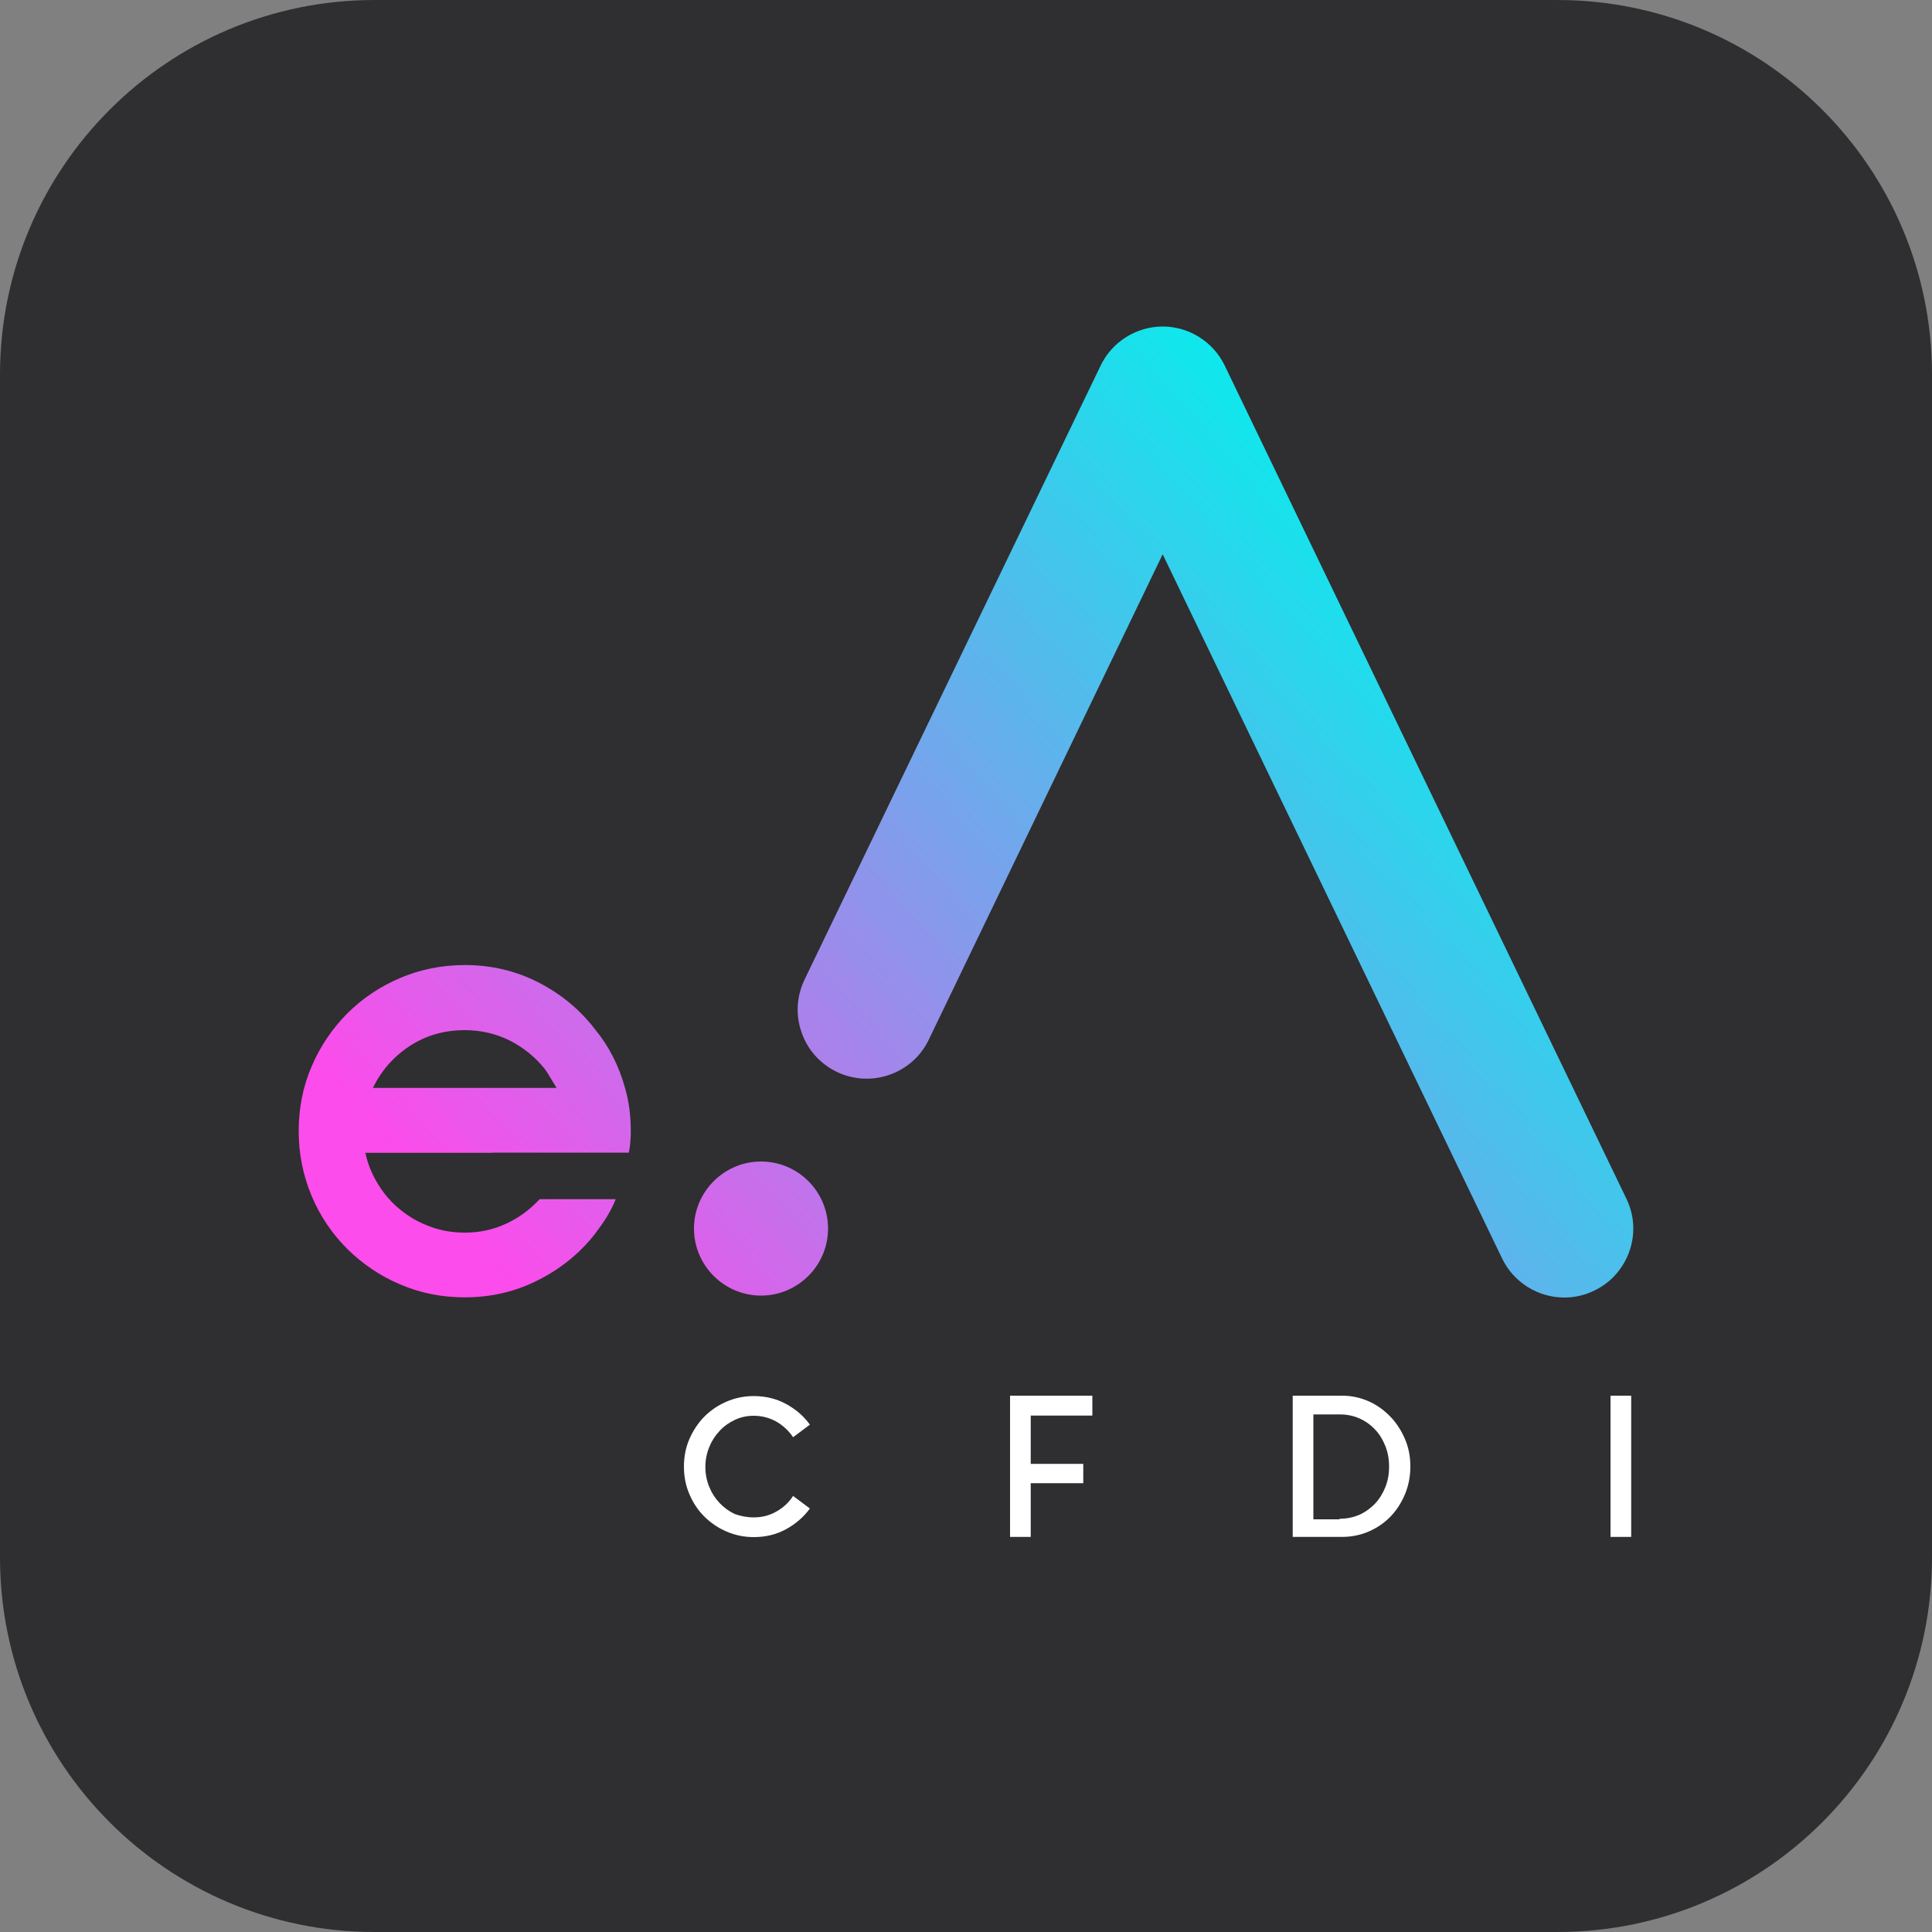
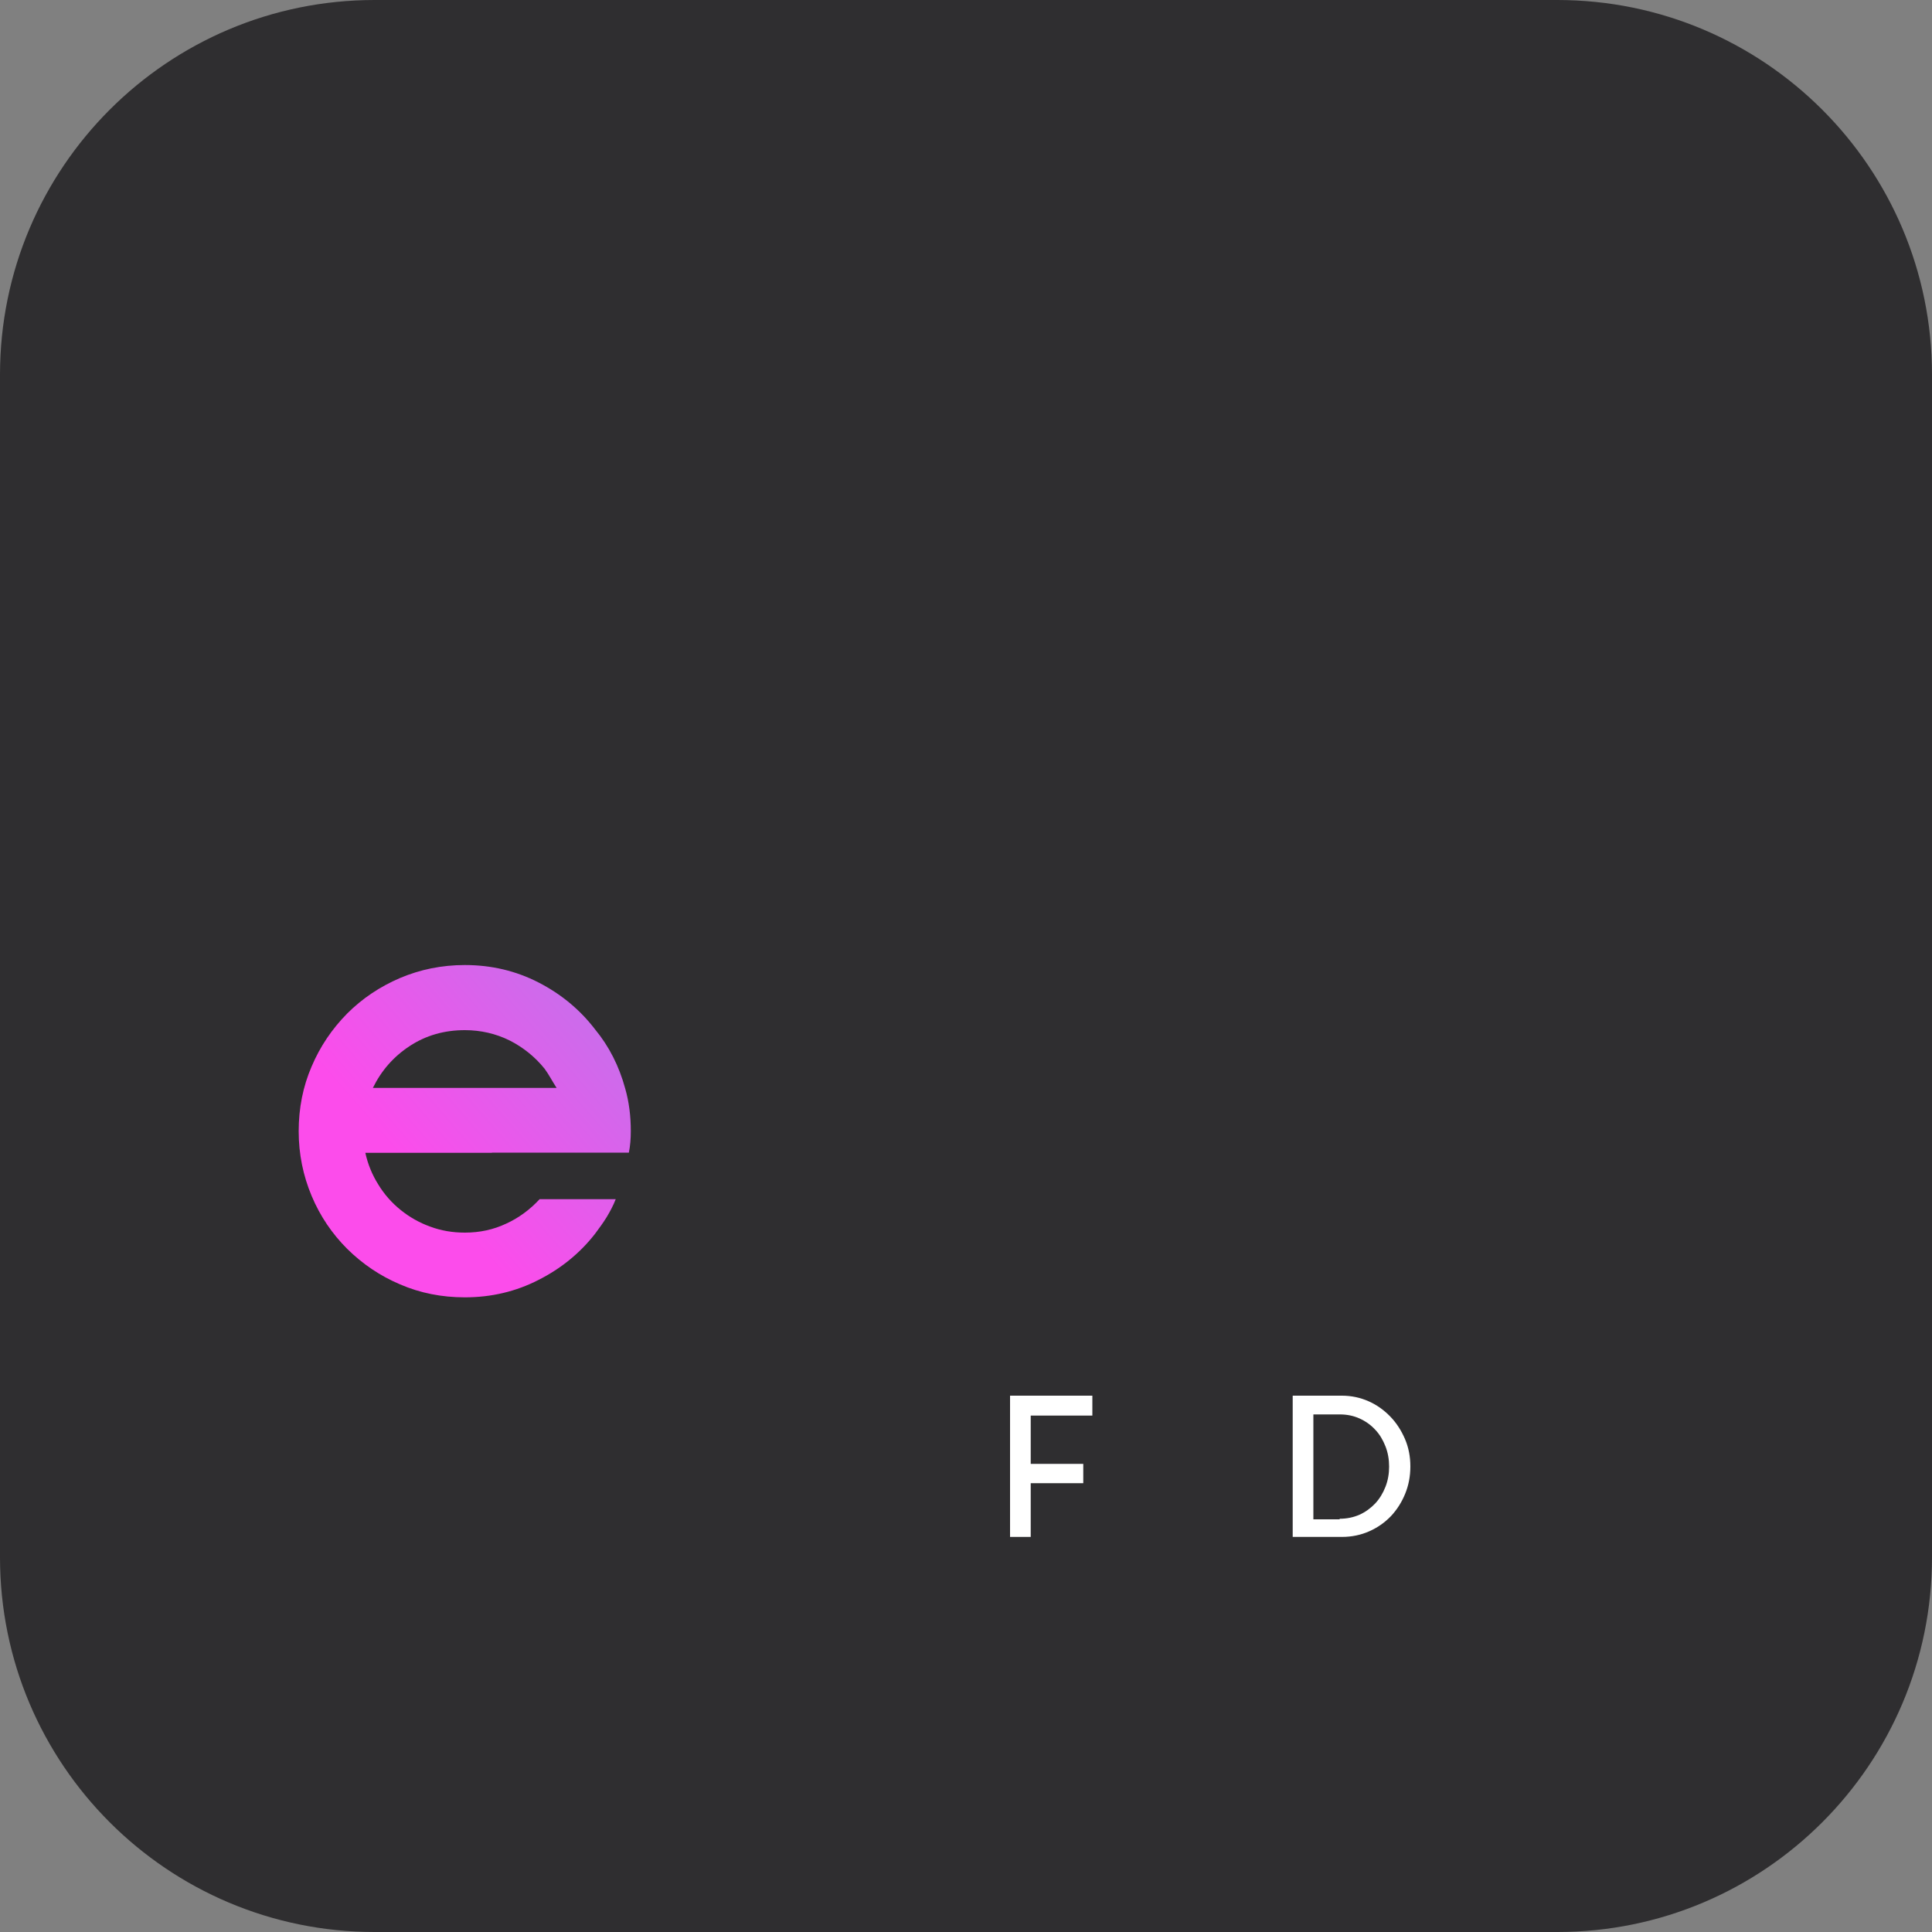
<svg xmlns="http://www.w3.org/2000/svg" id="Capa_1" x="0px" y="0px" viewBox="0 0 1000 1000" style="enable-background:new 0 0 1000 1000;" xml:space="preserve">
  <rect x="0" y="0" width="1000" height="1000" fill="#808080" stroke="none" />
  <style type="text/css"> .st0{fill:#2F2E30;} .st1{fill:url(#SVGID_1_);} .st2{fill:url(#SVGID_2_);} .st3{fill:url(#SVGID_3_);} .st4{fill:#FFFFFF;} </style>
  <g>
    <path class="st0" d="M806.1,1000H193.9C86.8,1000,0,913.2,0,806.1V193.9C0,86.8,86.8,0,193.9,0h612.1C913.2,0,1000,86.8,1000,193.9 v612.1C1000,913.2,913.2,1000,806.1,1000z" />
    <g>
      <g>
        <g>
          <g>
            <linearGradient id="SVGID_1_" gradientUnits="userSpaceOnUse" x1="333.692" y1="744.596" x2="802.654" y2="335.867">
              <stop offset="0" style="stop-color:#FC4CEB" />
              <stop offset="1" style="stop-color:#02F0EC" />
            </linearGradient>
-             <path class="st1" d="M841.8,620.4L633.9,189.2c-5.9-12.3-18.5-20.2-32.1-20.2s-26.2,7.9-32.1,20.2L416.4,507.1 c-4.1,8.6-4.7,18.3-1.5,27.3c3.1,9,9.6,16.2,18.2,20.4c17.7,8.5,39.1,1.1,47.6-16.6l121.1-251.3l175.7,364.5 c5.9,12.3,18.5,20.2,32.2,20.2c5.4,0,10.6-1.2,15.5-3.6c8.6-4.1,15-11.4,18.2-20.4C846.5,638.7,846,629,841.8,620.4z" />
            <linearGradient id="SVGID_2_" gradientUnits="userSpaceOnUse" x1="305.863" y1="712.666" x2="774.825" y2="303.937">
              <stop offset="0" style="stop-color:#FC4CEB" />
              <stop offset="1" style="stop-color:#02F0EC" />
            </linearGradient>
-             <path class="st2" d="M393.9,601.2c-19.1,0-34.7,15.6-34.7,34.7c0,19.1,15.6,34.7,34.7,34.7c19.1,0,34.7-15.6,34.7-34.7 C428.6,616.8,413.1,601.2,393.9,601.2z" />
          </g>
          <g>
            <linearGradient id="SVGID_3_" gradientUnits="userSpaceOnUse" x1="214.677" y1="608.041" x2="683.639" y2="199.313">
              <stop offset="0" style="stop-color:#FC4CEB" />
              <stop offset="1" style="stop-color:#02F0EC" />
            </linearGradient>
            <path class="st3" d="M254.6,596.7h-65.5c1.3,5.9,3.5,11.3,6.7,16.4c3.1,5.1,7,9.5,11.6,13.2c4.6,3.7,9.7,6.6,15.3,8.6 c5.6,2.1,11.6,3.1,17.9,3.1c7.6,0,14.7-1.5,21.3-4.6c6.6-3,12.4-7.3,17.4-12.7h6.2h33.2c-1.3,3.3-2.9,6.3-4.7,9.3 c-1.8,2.9-3.9,5.8-6,8.6c-7.8,10-17.6,18-29.3,23.9c-11.7,6-24.4,9-38.1,9c-11.9,0-23.1-2.2-33.5-6.7 c-10.4-4.4-19.5-10.6-27.4-18.4c-7.8-7.8-14-16.9-18.4-27.4s-6.7-21.6-6.7-33.5s2.2-23.1,6.7-33.5 c4.4-10.4,10.6-19.5,18.4-27.4c7.8-7.8,16.9-13.9,27.4-18.4c10.4-4.4,21.6-6.7,33.5-6.7c13.7,0,26.4,3,38.1,9 c11.7,6,21.5,14.1,29.3,24.3c7.2,8.7,12.4,18.9,15.6,30.6c2,7,2.9,14.3,2.9,22.1c0,3.9-0.3,7.6-1,11.1h-33.9H254.6z M240.6,533.2c-10.6,0-20.1,2.7-28.5,8.2c-8.4,5.5-14.7,12.7-19.1,21.7h75.9h19.2c-1.1-1.7-2.1-3.4-3.1-5.1 c-1-1.7-2-3.3-3.1-4.8c-5-6.2-11.1-11.1-18.2-14.7C256.6,535,248.8,533.2,240.6,533.2z" />
          </g>
        </g>
      </g>
      <g>
-         <path class="st4" d="M390.1,785.4c4.3,0,8.2-1,11.7-3c3.6-2,6.5-4.7,8.7-8.1l8.7,6.5c-3.3,4.5-7.5,8.1-12.5,10.8 c-5,2.7-10.5,4-16.6,4c-5,0-9.7-1-14.1-2.9c-4.4-1.9-8.2-4.5-11.5-7.8c-3.3-3.3-5.8-7.1-7.7-11.6c-1.9-4.4-2.8-9.2-2.8-14.2 c0-5,0.9-9.8,2.8-14.2c1.9-4.4,4.5-8.3,7.7-11.6c3.3-3.3,7.1-5.9,11.5-7.8c4.4-1.9,9.1-2.9,14.1-2.9c6,0,11.6,1.3,16.6,4 c5,2.7,9.2,6.2,12.5,10.8l-8.7,6.5c-2.3-3.4-5.2-6.1-8.7-8.1c-3.6-2-7.5-3-11.7-3c-3.5,0-6.7,0.7-9.7,2.1c-3,1.4-5.7,3.3-7.9,5.7 c-2.3,2.4-4.1,5.2-5.4,8.4c-1.3,3.2-2,6.6-2,10.3c0,3.7,0.7,7.1,2,10.3c1.3,3.2,3.1,6,5.4,8.4c2.3,2.4,4.9,4.3,7.9,5.7 C383.4,784.7,386.6,785.4,390.1,785.4z" />
        <path class="st4" d="M522.8,722.4h42.6v10.3h-31.9v10.1v9.2v5.7h27.2v10h-27.2V778v17.5h-10.7V722.4z" />
        <path class="st4" d="M694.6,722.4c4.9,0,9.5,1,13.8,2.9c4.3,1.9,8,4.6,11.2,7.9c3.2,3.3,5.7,7.2,7.6,11.6 c1.9,4.4,2.8,9.2,2.8,14.2c0,5.1-0.9,9.8-2.7,14.2c-1.8,4.4-4.3,8.3-7.4,11.6c-3.2,3.3-6.9,5.9-11.2,7.8c-4.3,1.9-9,2.9-14.1,2.9 h-25.5v-73.1H694.6z M693.4,786.1c3.7,0,7.1-0.7,10.3-2.1c3.1-1.4,5.8-3.4,8.1-5.8c2.3-2.5,4-5.3,5.3-8.6 c1.3-3.3,1.9-6.8,1.9-10.5c0-3.7-0.6-7.2-1.9-10.5c-1.3-3.3-3-6.2-5.3-8.6c-2.3-2.5-5-4.4-8.1-5.8c-3.1-1.4-6.5-2.1-10.2-2.1 h-13.7v54.3H693.4z" />
-         <path class="st4" d="M833.6,722.4h10.7v73.1h-10.7V722.4z" />
      </g>
    </g>
  </g>
</svg>